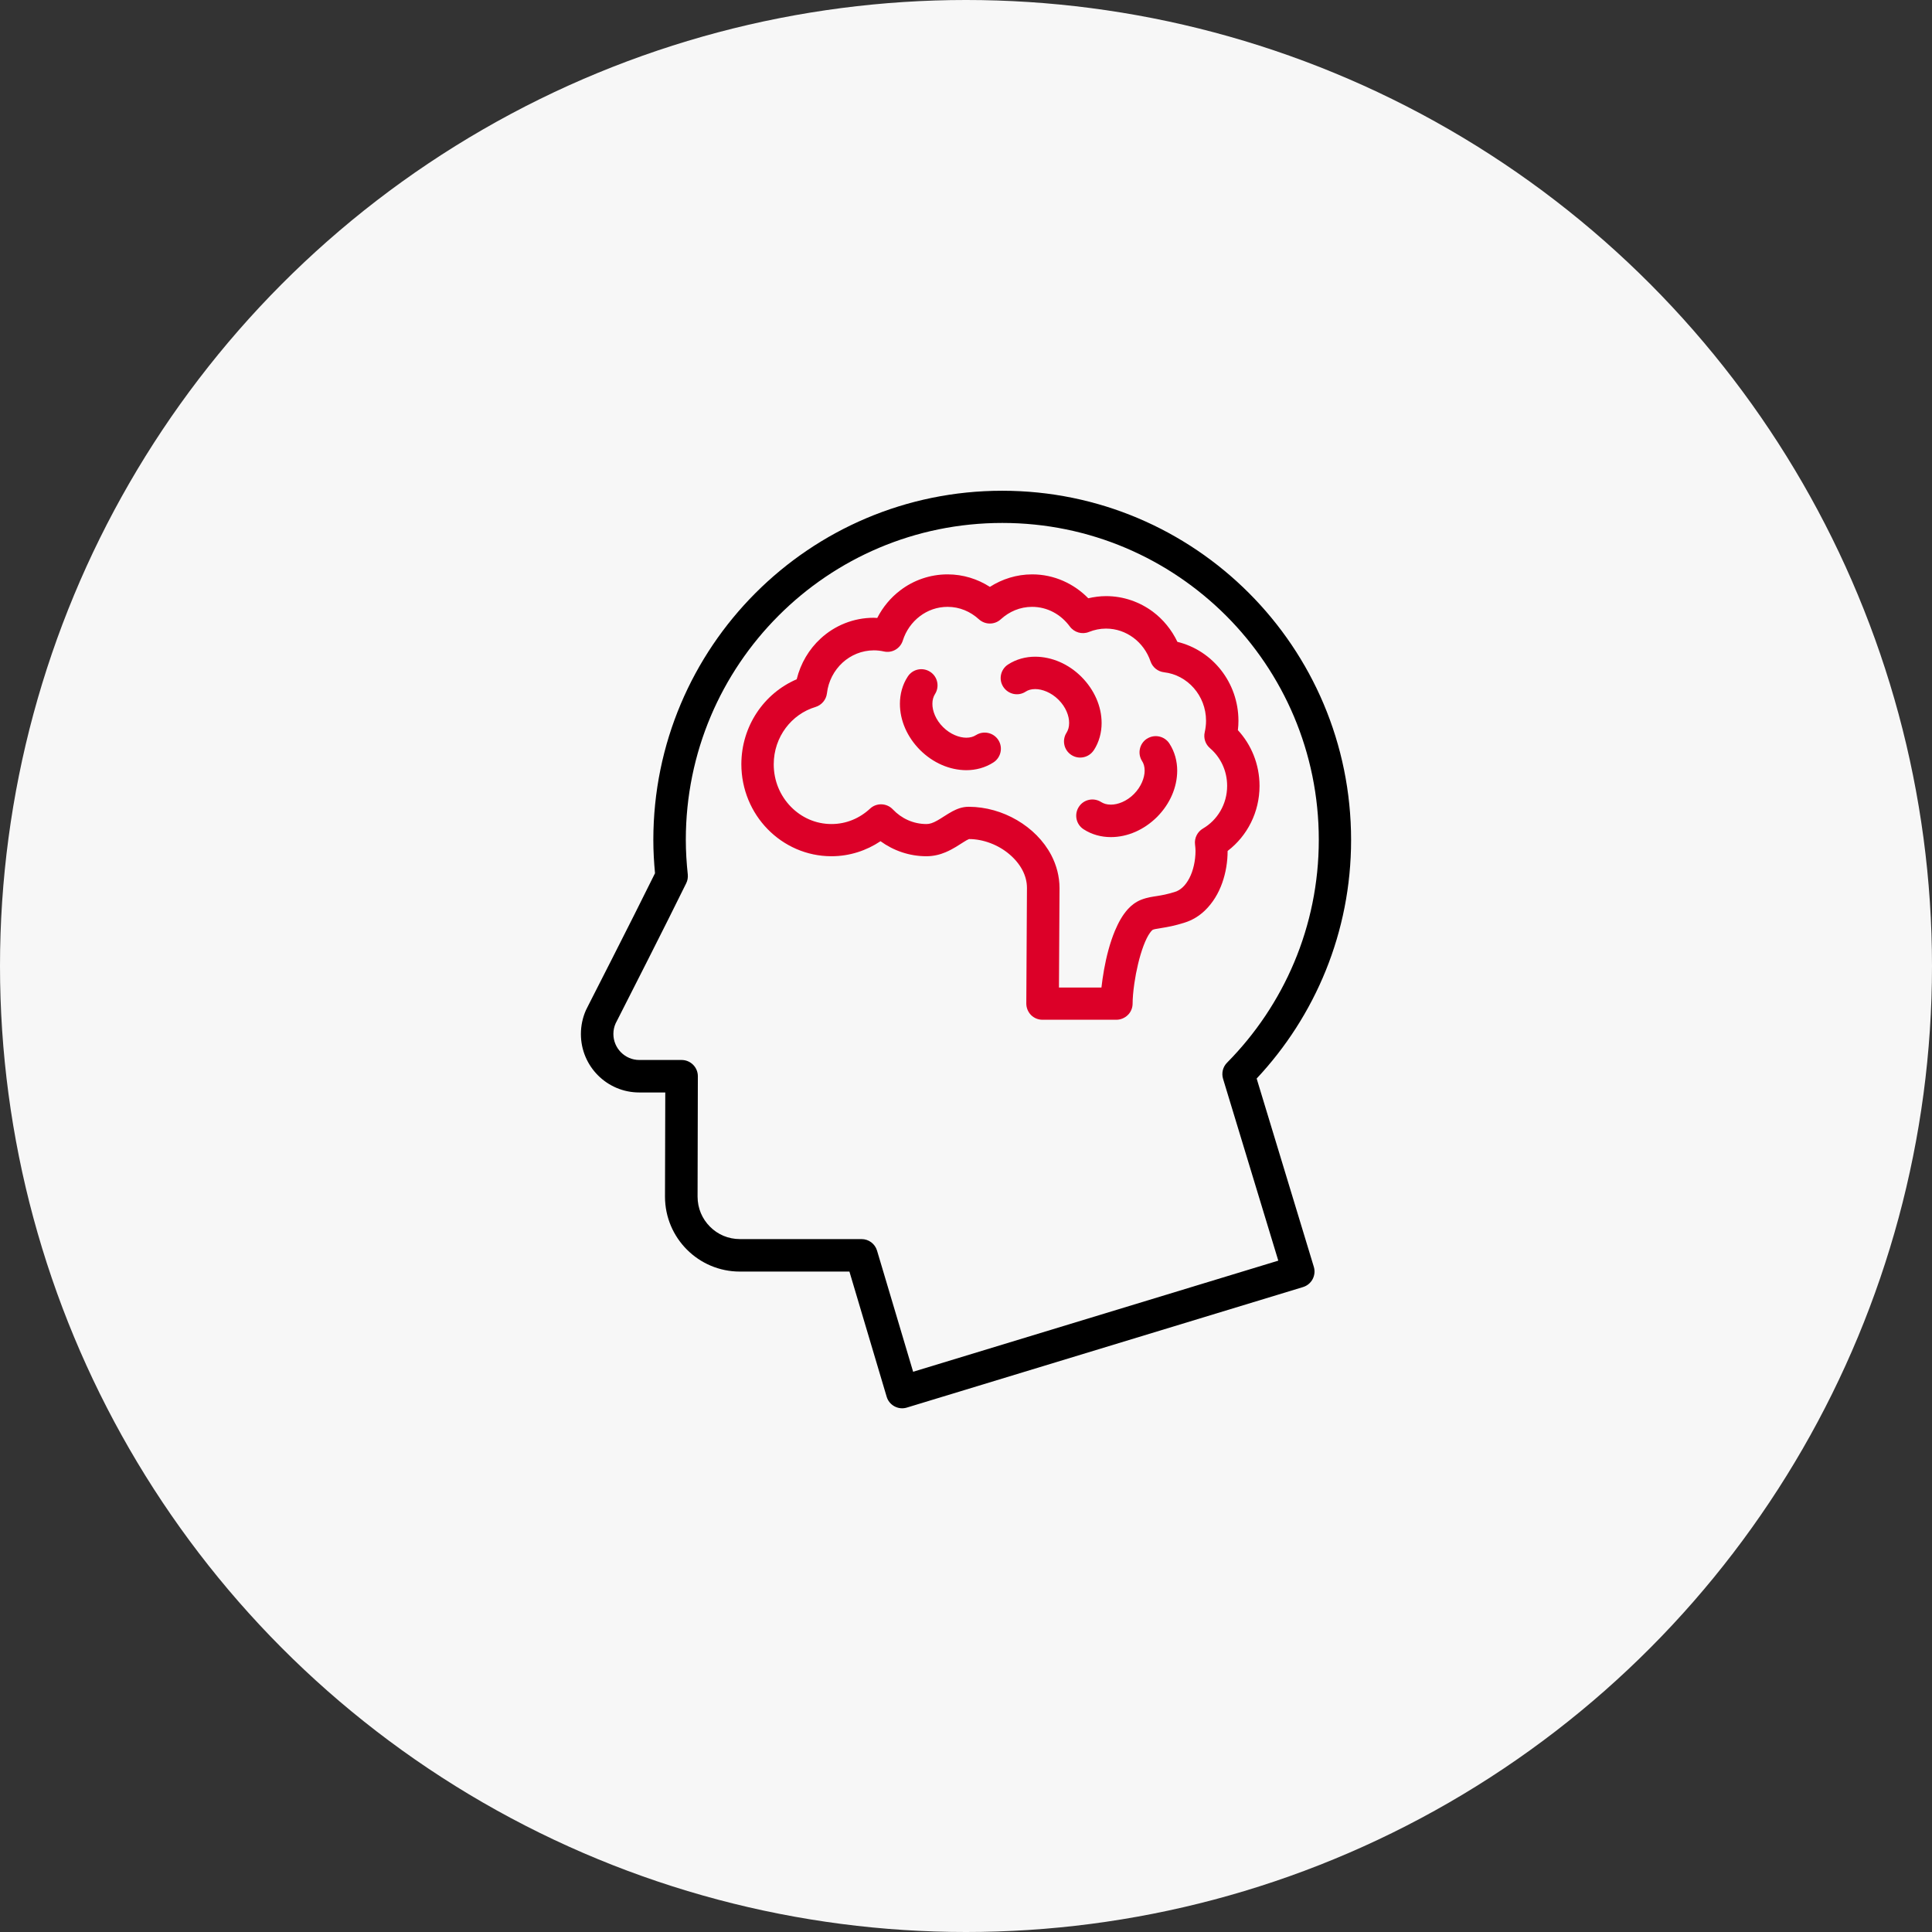
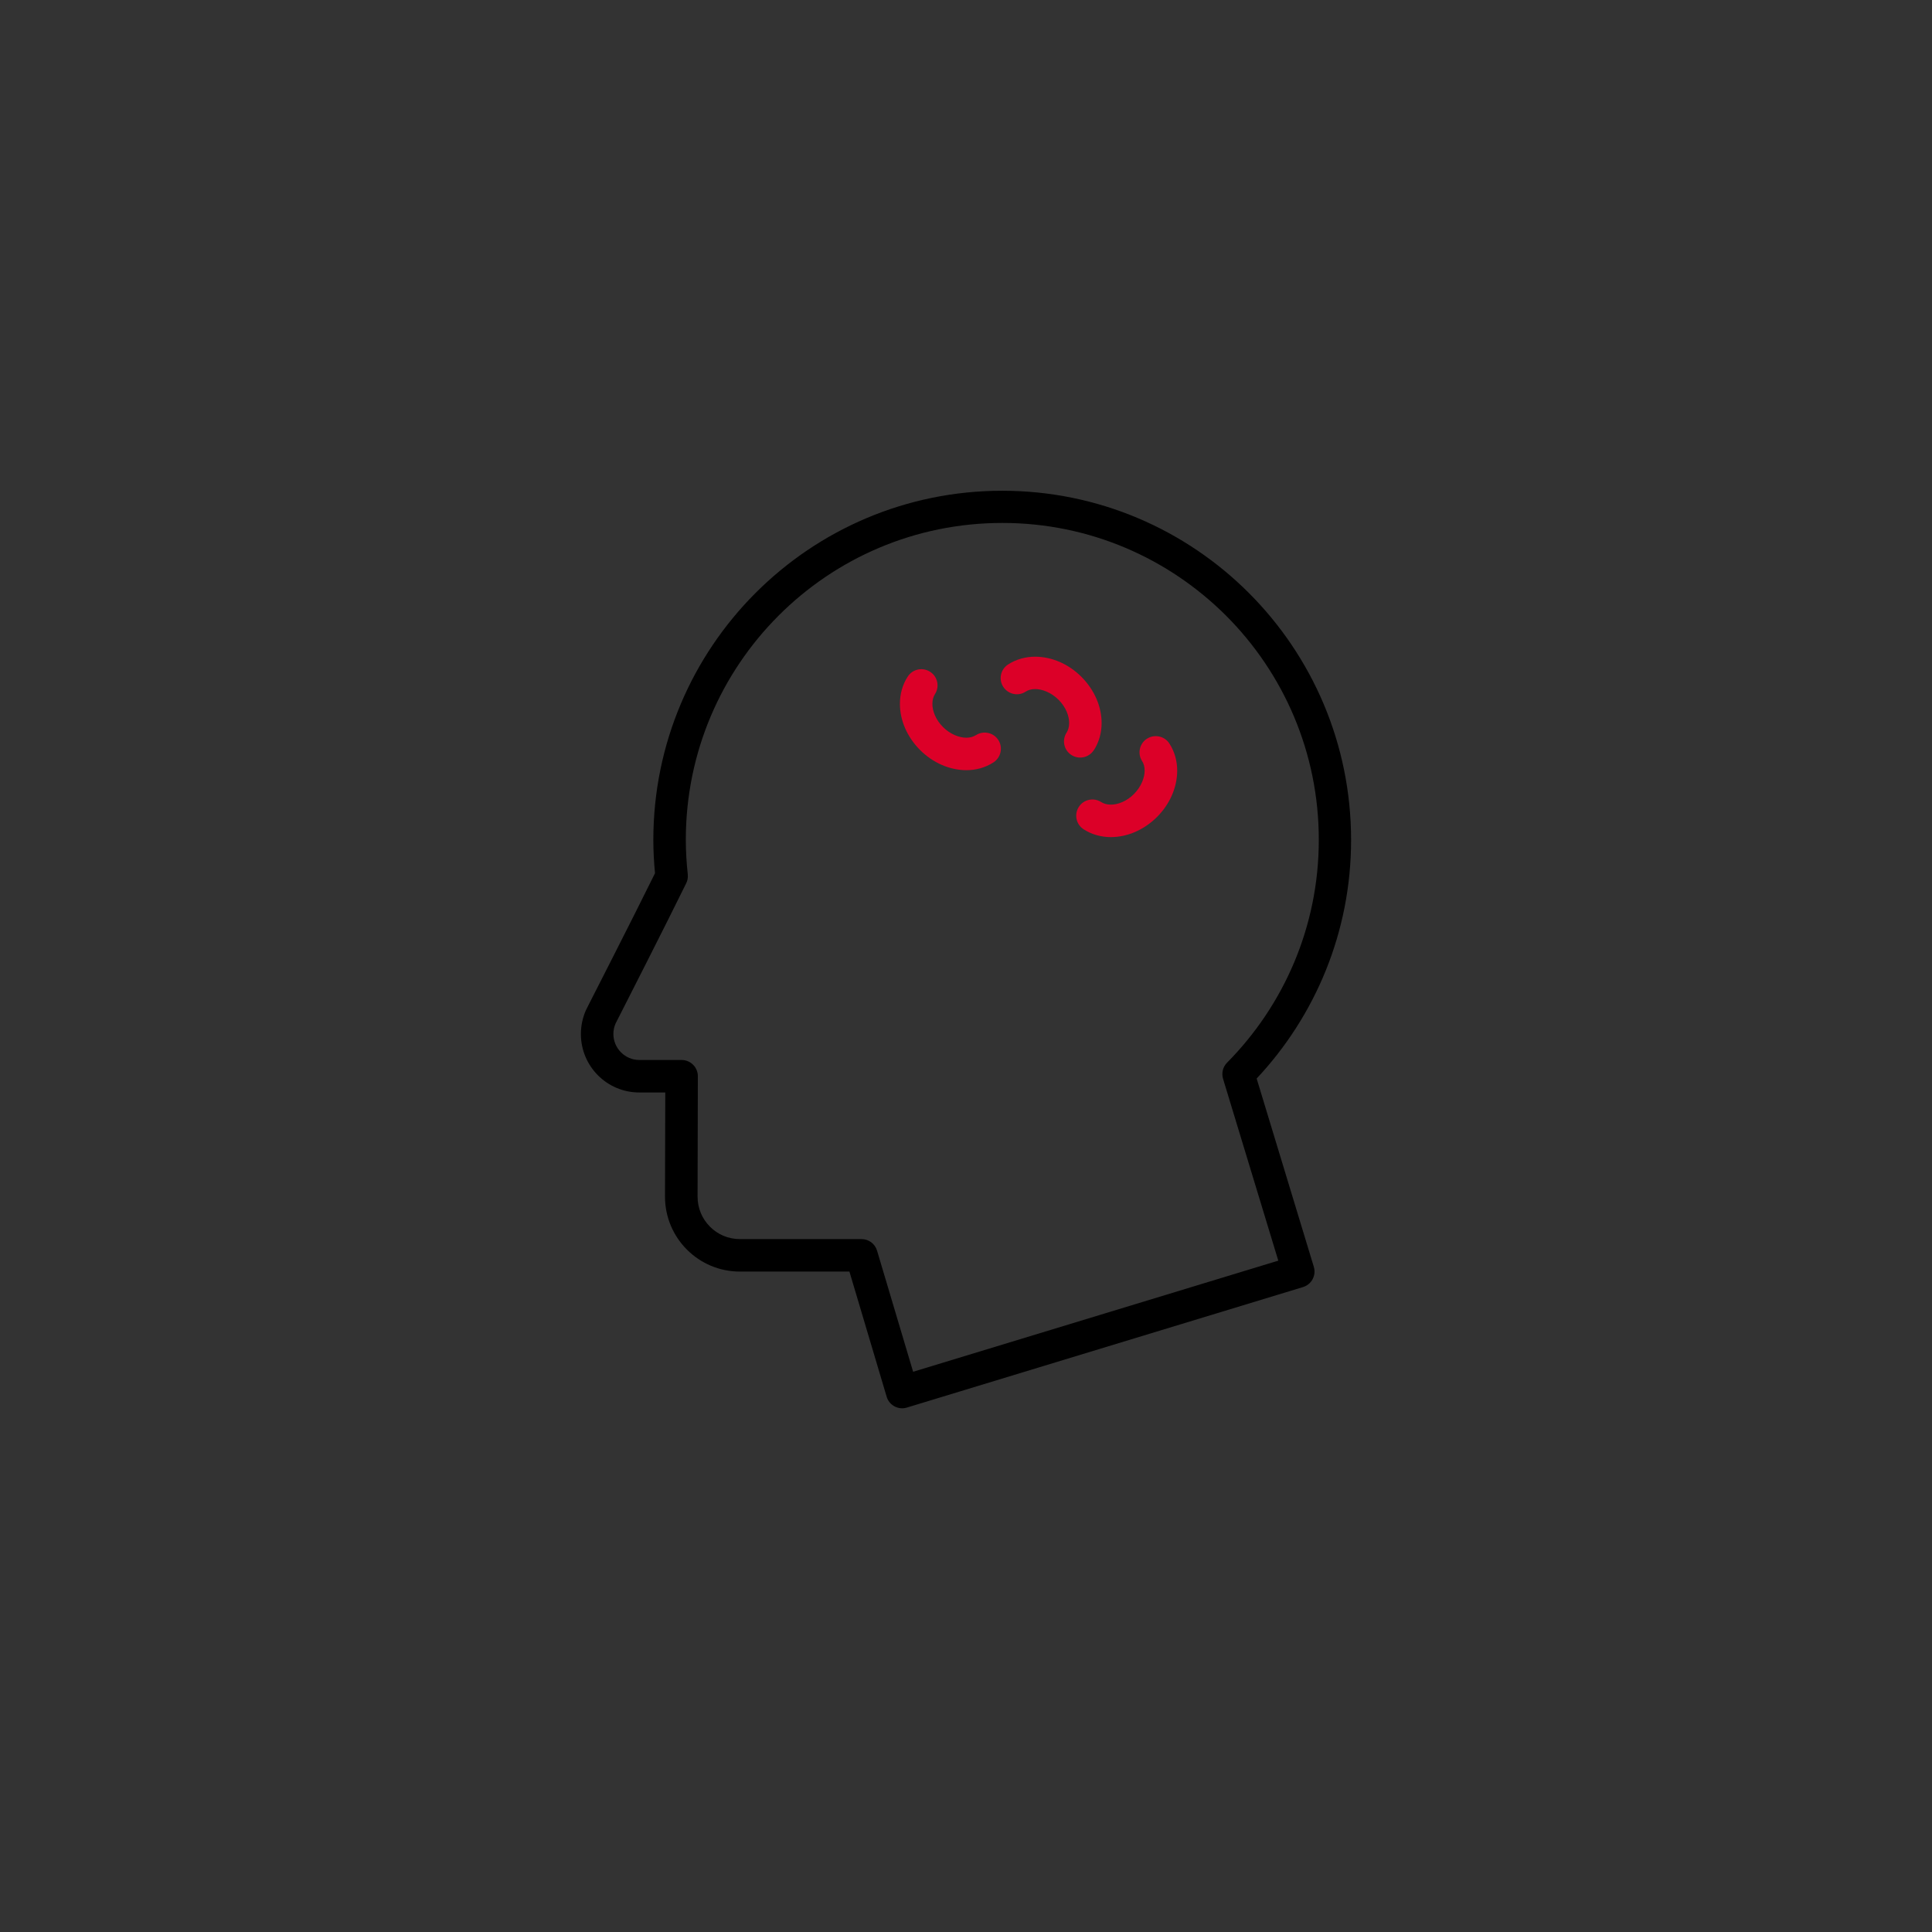
<svg xmlns="http://www.w3.org/2000/svg" id="Layer_1" viewBox="0 0 207 207">
  <rect x="0" y="0" width="207" height="207" fill="#333333" stroke="none" />
  <defs>
    <style>.cls-1{fill:#dc0028;}.cls-2{fill:#f7f7f7;}</style>
  </defs>
-   <circle id="Oval-Copy-2" class="cls-2" cx="103.5" cy="103.5" r="103.5" />
  <path d="M134.64,115.56c6.26-6.68,10.12-15.67,10.12-25.56,0-20.67-16.73-37.42-37.38-37.42-20.65,0-37.38,16.75-37.38,37.42,0,1.21,.07,2.39,.18,3.56-1.3,2.63-3.05,6.11-4.53,9.02-.78,1.53-1.48,2.91-1.99,3.91-.25,.5-.46,.91-.61,1.2-.07,.14-.13,.26-.17,.34l-.05,.1-.05,.1h0c-.35,.79-.54,1.66-.54,2.56,0,3.45,2.79,6.26,6.25,6.26h2.79l-.03,11.16h0c0,4.43,3.59,8.03,8.02,8.03h11.74l3.99,13.41c.13,.44,.43,.81,.84,1.03,.41,.22,.88,.27,1.33,.13l42.44-12.91c.92-.28,1.43-1.25,1.16-2.16l-6.13-20.19Zm-36.8,31.43l-3.87-12.99c-.22-.74-.89-1.24-1.66-1.24h-13.03c-1.26,0-2.39-.5-3.21-1.33-.83-.83-1.33-1.96-1.33-3.22l.03-12.9c0-.46-.18-.9-.51-1.23-.33-.33-.77-.51-1.23-.51h-4.53c-1.53,0-2.78-1.25-2.78-2.79,0-.42,.09-.79,.24-1.13,.03-.06,.12-.23,.26-.51,1.1-2.16,5.02-9.86,7.3-14.5,.15-.3,.2-.62,.17-.95-.13-1.22-.21-2.46-.21-3.71,0-9.38,3.79-17.86,9.93-24.01,6.14-6.15,14.61-9.94,23.98-9.94,9.37,0,17.83,3.8,23.98,9.94,6.14,6.15,9.93,14.63,9.93,24.01,0,9.32-3.76,17.74-9.83,23.88-.45,.45-.61,1.11-.43,1.72l5.92,19.49-39.11,11.9Z" />
-   <path class="cls-1" d="M131.56,91.17v-.02c2.07-1.59,3.39-4.12,3.39-6.95,0-2.3-.88-4.41-2.32-5.97,.04-.33,.06-.66,.06-1,0-4.08-2.76-7.54-6.54-8.46-.61-1.28-1.51-2.39-2.63-3.23-1.4-1.04-3.14-1.67-5.01-1.67-.66,0-1.3,.09-1.91,.23-1.53-1.56-3.65-2.56-6.01-2.56-1.66,0-3.22,.5-4.53,1.34-1.31-.84-2.86-1.34-4.53-1.34-1.9,0-3.67,.64-5.07,1.71-1.03,.78-1.87,1.79-2.47,2.96-.13,0-.25-.02-.38-.02-2.19,0-4.2,.85-5.69,2.23-1.24,1.14-2.14,2.65-2.56,4.36-3.5,1.5-5.92,5.01-5.93,9.09,0,2.71,1.07,5.18,2.81,6.96,1.74,1.79,4.17,2.91,6.84,2.91,1.94,0,3.75-.6,5.26-1.61,1.39,1.01,3.09,1.61,4.92,1.61,.77,0,1.46-.18,2.03-.42,.86-.36,1.5-.82,1.97-1.11,.23-.15,.42-.25,.52-.29l.05-.02c1.53,0,3.15,.63,4.32,1.63,.59,.5,1.07,1.08,1.39,1.69,.32,.61,.49,1.25,.49,1.91l-.07,12.39c0,.46,.18,.9,.5,1.23,.33,.33,.77,.51,1.23,.51h7.92c.46,0,.9-.19,1.23-.51s.51-.77,.51-1.23c0-.51,.06-1.3,.19-2.18,.19-1.32,.54-2.84,.98-4.01,.22-.58,.46-1.07,.68-1.37,.1-.15,.2-.25,.26-.3l.05-.04c.17-.07,.42-.11,.99-.2s1.37-.23,2.43-.57c.83-.26,1.55-.71,2.14-1.27,.88-.84,1.49-1.88,1.88-2.98,.39-1.1,.58-2.28,.58-3.44Zm-2.67-2.4c-.6,.35-.94,1.03-.85,1.72,.03,.25,.05,.48,.05,.68,0,1.03-.24,2.12-.66,2.92-.21,.4-.45,.73-.71,.97-.26,.24-.52,.4-.81,.49-.88,.28-1.43,.37-1.93,.45-.49,.08-1.04,.14-1.71,.4-.58,.23-1.04,.59-1.4,.98-.63,.69-1.05,1.49-1.42,2.36-.54,1.3-.91,2.76-1.16,4.15-.12,.67-.21,1.32-.28,1.92h-4.55l.06-10.65h0c0-1.27-.33-2.47-.88-3.53-.83-1.58-2.14-2.86-3.68-3.76-1.54-.9-3.32-1.42-5.16-1.43-.76,0-1.31,.26-1.76,.49-.66,.36-1.17,.74-1.63,.99-.46,.26-.81,.37-1.14,.37-1.41,0-2.68-.59-3.61-1.57-.65-.69-1.75-.73-2.44-.08-1.11,1.03-2.54,1.65-4.13,1.65-1.7,0-3.23-.7-4.36-1.86-1.13-1.16-1.83-2.75-1.83-4.54,0-2.94,1.92-5.38,4.47-6.14,.66-.2,1.15-.78,1.23-1.46,.15-1.31,.77-2.46,1.67-3.29,.9-.82,2.06-1.31,3.35-1.32,.36,0,.72,.04,1.08,.12,.88,.2,1.76-.31,2.03-1.17,.33-1.05,.98-1.96,1.82-2.6,.84-.64,1.86-1.01,2.98-1.01,1.28,0,2.44,.5,3.35,1.33,.67,.61,1.69,.61,2.35,0,.91-.83,2.07-1.33,3.35-1.33,1.64,0,3.09,.81,4.04,2.1,.47,.64,1.32,.89,2.05,.59,.58-.23,1.19-.36,1.83-.36,1.1,0,2.1,.36,2.94,.98,.83,.62,1.48,1.5,1.83,2.53,.22,.64,.78,1.09,1.45,1.17,2.49,.28,4.5,2.48,4.5,5.2,0,.41-.05,.81-.14,1.22-.15,.63,.07,1.29,.56,1.71,1.12,.96,1.84,2.4,1.84,4.04,0,1.98-1.06,3.68-2.59,4.57Z" />
  <path class="cls-1" d="M104.55,78.77c-.26,.17-.6,.27-1.02,.27-.74,0-1.71-.36-2.49-1.14-.79-.78-1.15-1.75-1.14-2.5,0-.42,.11-.76,.27-1.02,.52-.8,.3-1.88-.51-2.4-.8-.52-1.88-.3-2.4,.51-.58,.88-.84,1.91-.84,2.92,0,1.78,.77,3.55,2.16,4.95,1.4,1.39,3.17,2.15,4.95,2.16,1.01,0,2.03-.26,2.92-.84,.8-.52,1.03-1.6,.51-2.4s-1.6-1.03-2.4-.51Z" />
  <path class="cls-1" d="M117.19,80.39c.58-.89,.84-1.91,.84-2.92,0-1.78-.77-3.55-2.16-4.95-1.39-1.39-3.17-2.15-4.95-2.16-1.01,0-2.03,.26-2.92,.84-.8,.52-1.03,1.6-.5,2.4s1.6,1.03,2.4,.5c.26-.17,.59-.27,1.02-.27,.74,0,1.71,.36,2.49,1.14,.79,.78,1.15,1.75,1.14,2.5,0,.43-.11,.76-.27,1.02-.52,.8-.3,1.88,.51,2.4,.8,.52,1.88,.29,2.4-.51Z" />
-   <path class="cls-1" d="M122.88,79.15c-.8,.52-1.03,1.6-.51,2.4,.17,.26,.27,.6,.27,1.02,0,.74-.36,1.71-1.14,2.5-.78,.79-1.75,1.15-2.49,1.14-.43,0-.76-.11-1.02-.27-.8-.52-1.88-.3-2.4,.51-.52,.8-.3,1.88,.51,2.4h0c.89,.58,1.91,.84,2.92,.84,1.78,0,3.55-.77,4.95-2.16,1.39-1.4,2.15-3.17,2.16-4.95,0-1.01-.26-2.03-.84-2.92-.52-.8-1.6-1.03-2.4-.51Z" />
+   <path class="cls-1" d="M122.88,79.15c-.8,.52-1.03,1.6-.51,2.4,.17,.26,.27,.6,.27,1.02,0,.74-.36,1.71-1.14,2.5-.78,.79-1.75,1.15-2.49,1.14-.43,0-.76-.11-1.02-.27-.8-.52-1.88-.3-2.4,.51-.52,.8-.3,1.88,.51,2.4c.89,.58,1.91,.84,2.92,.84,1.78,0,3.55-.77,4.95-2.16,1.39-1.4,2.15-3.17,2.16-4.95,0-1.01-.26-2.03-.84-2.92-.52-.8-1.6-1.03-2.4-.51Z" />
</svg>